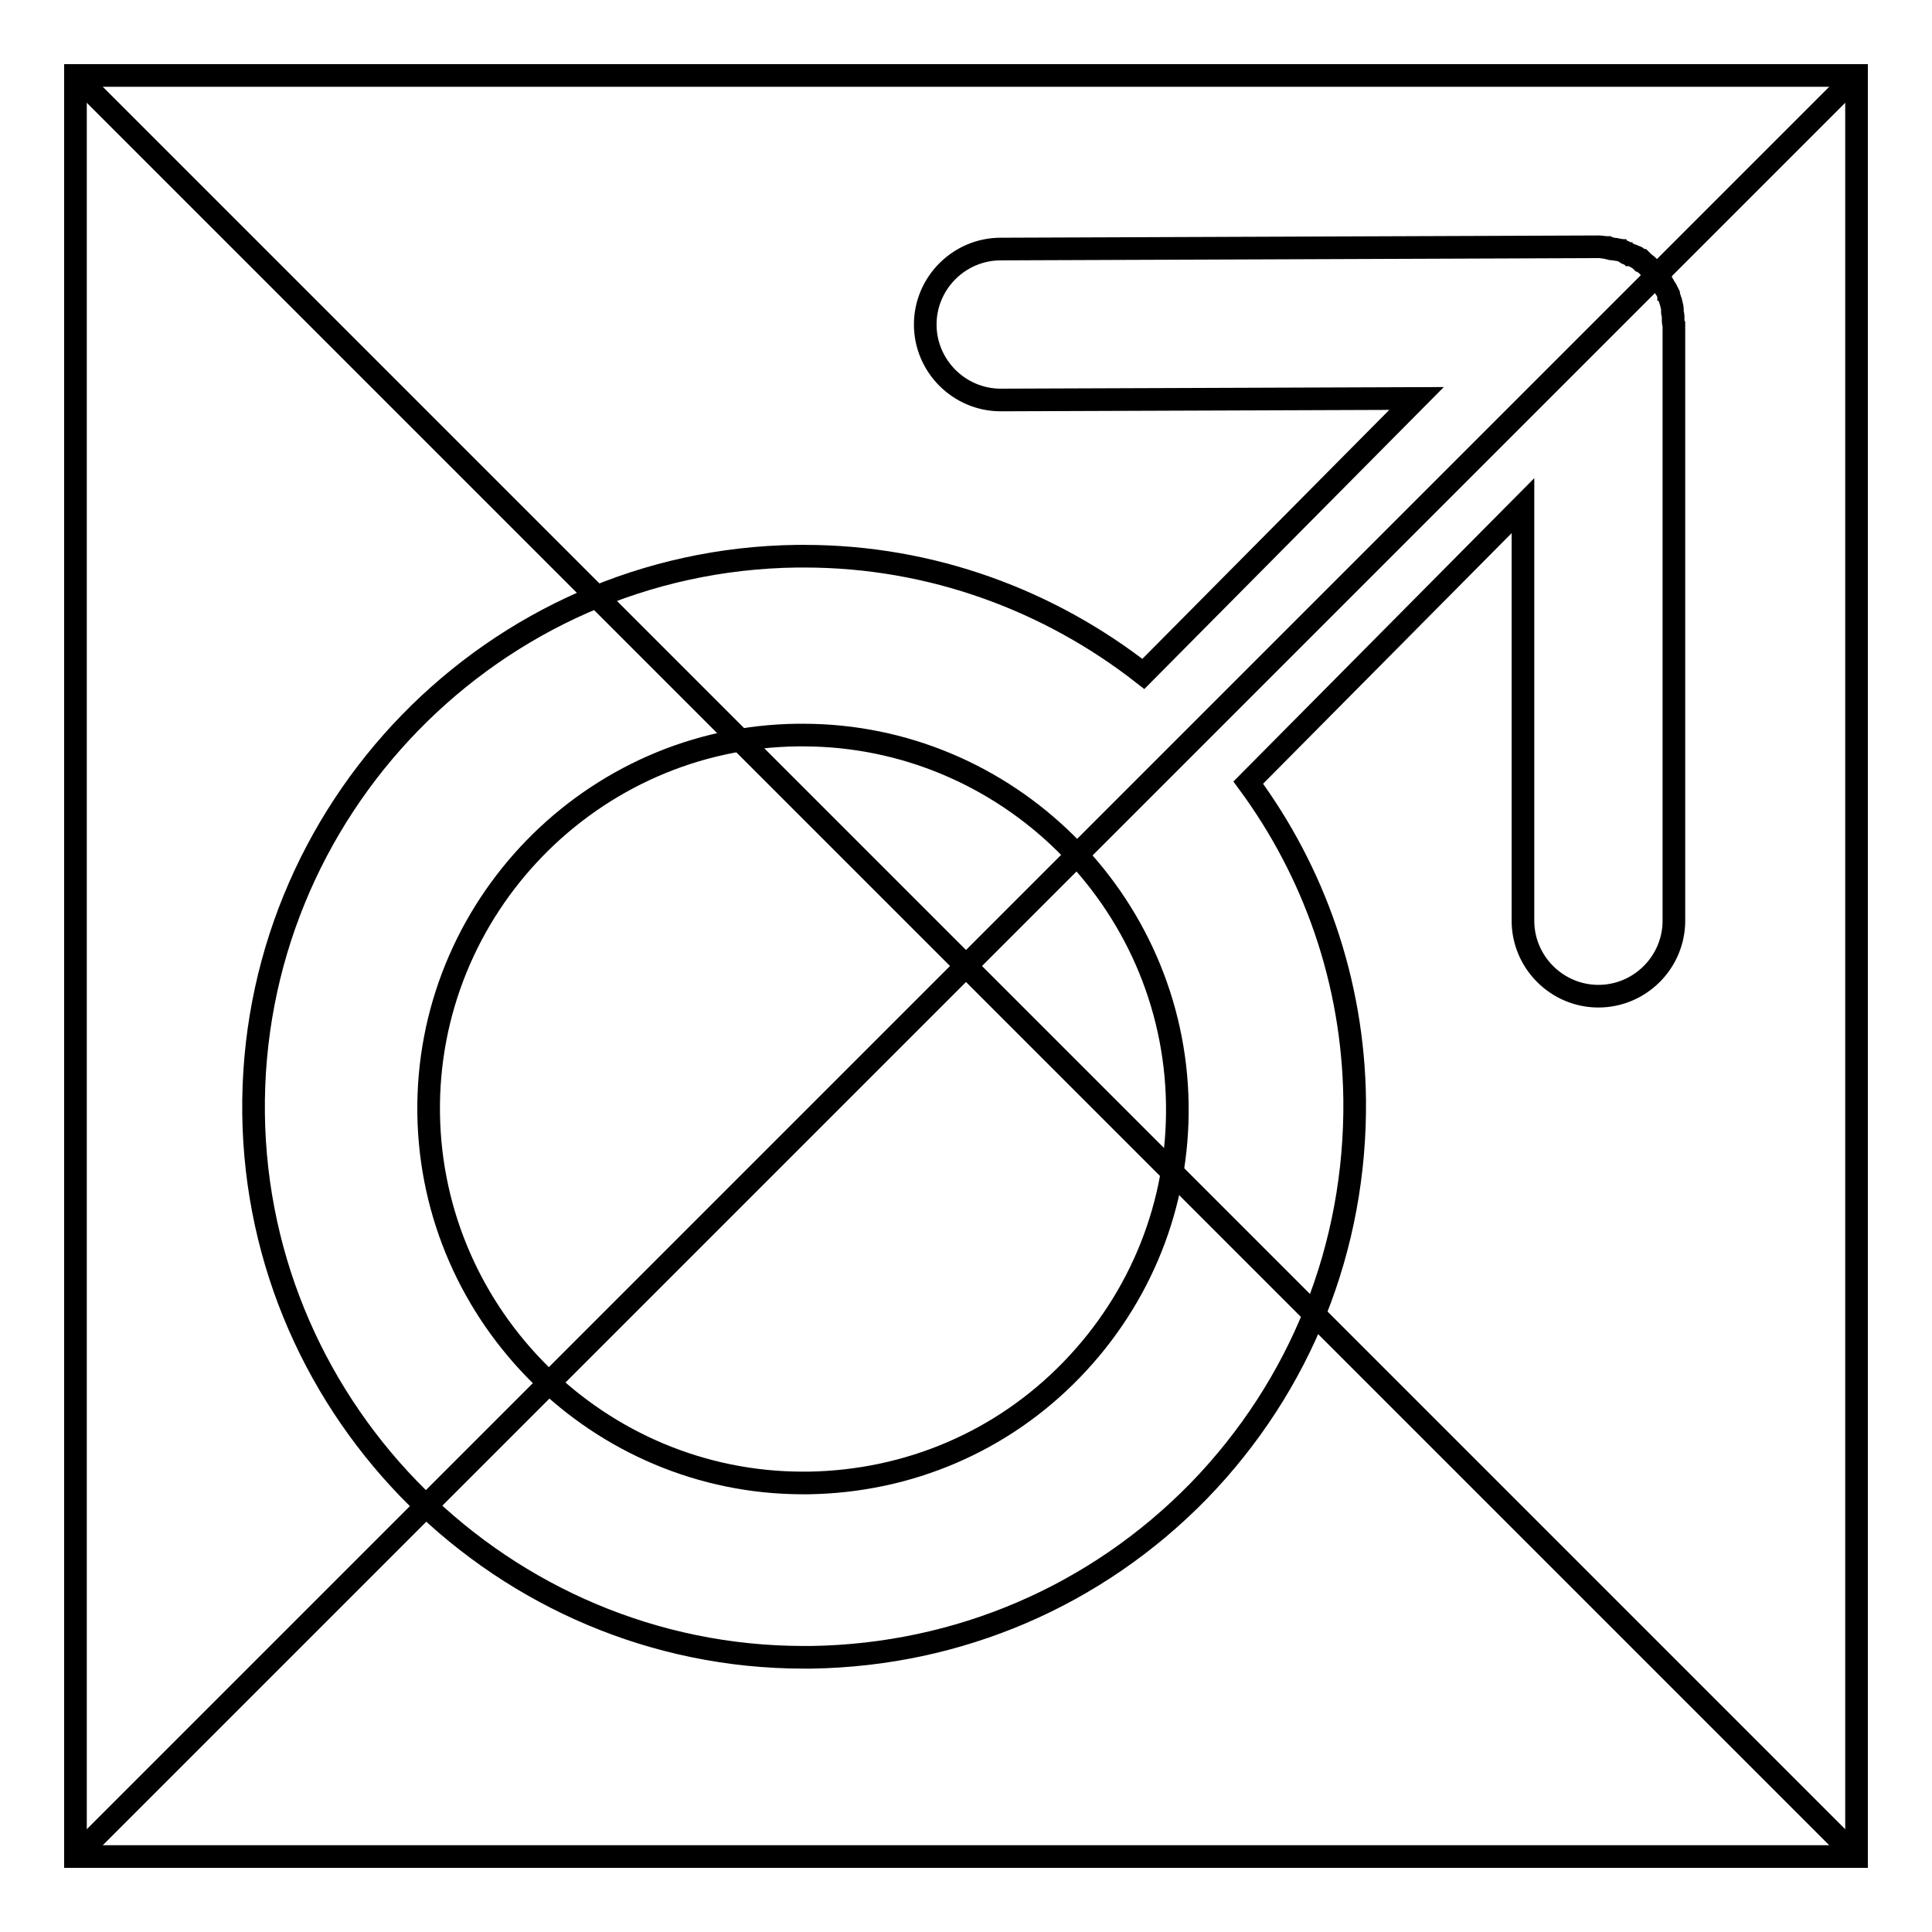
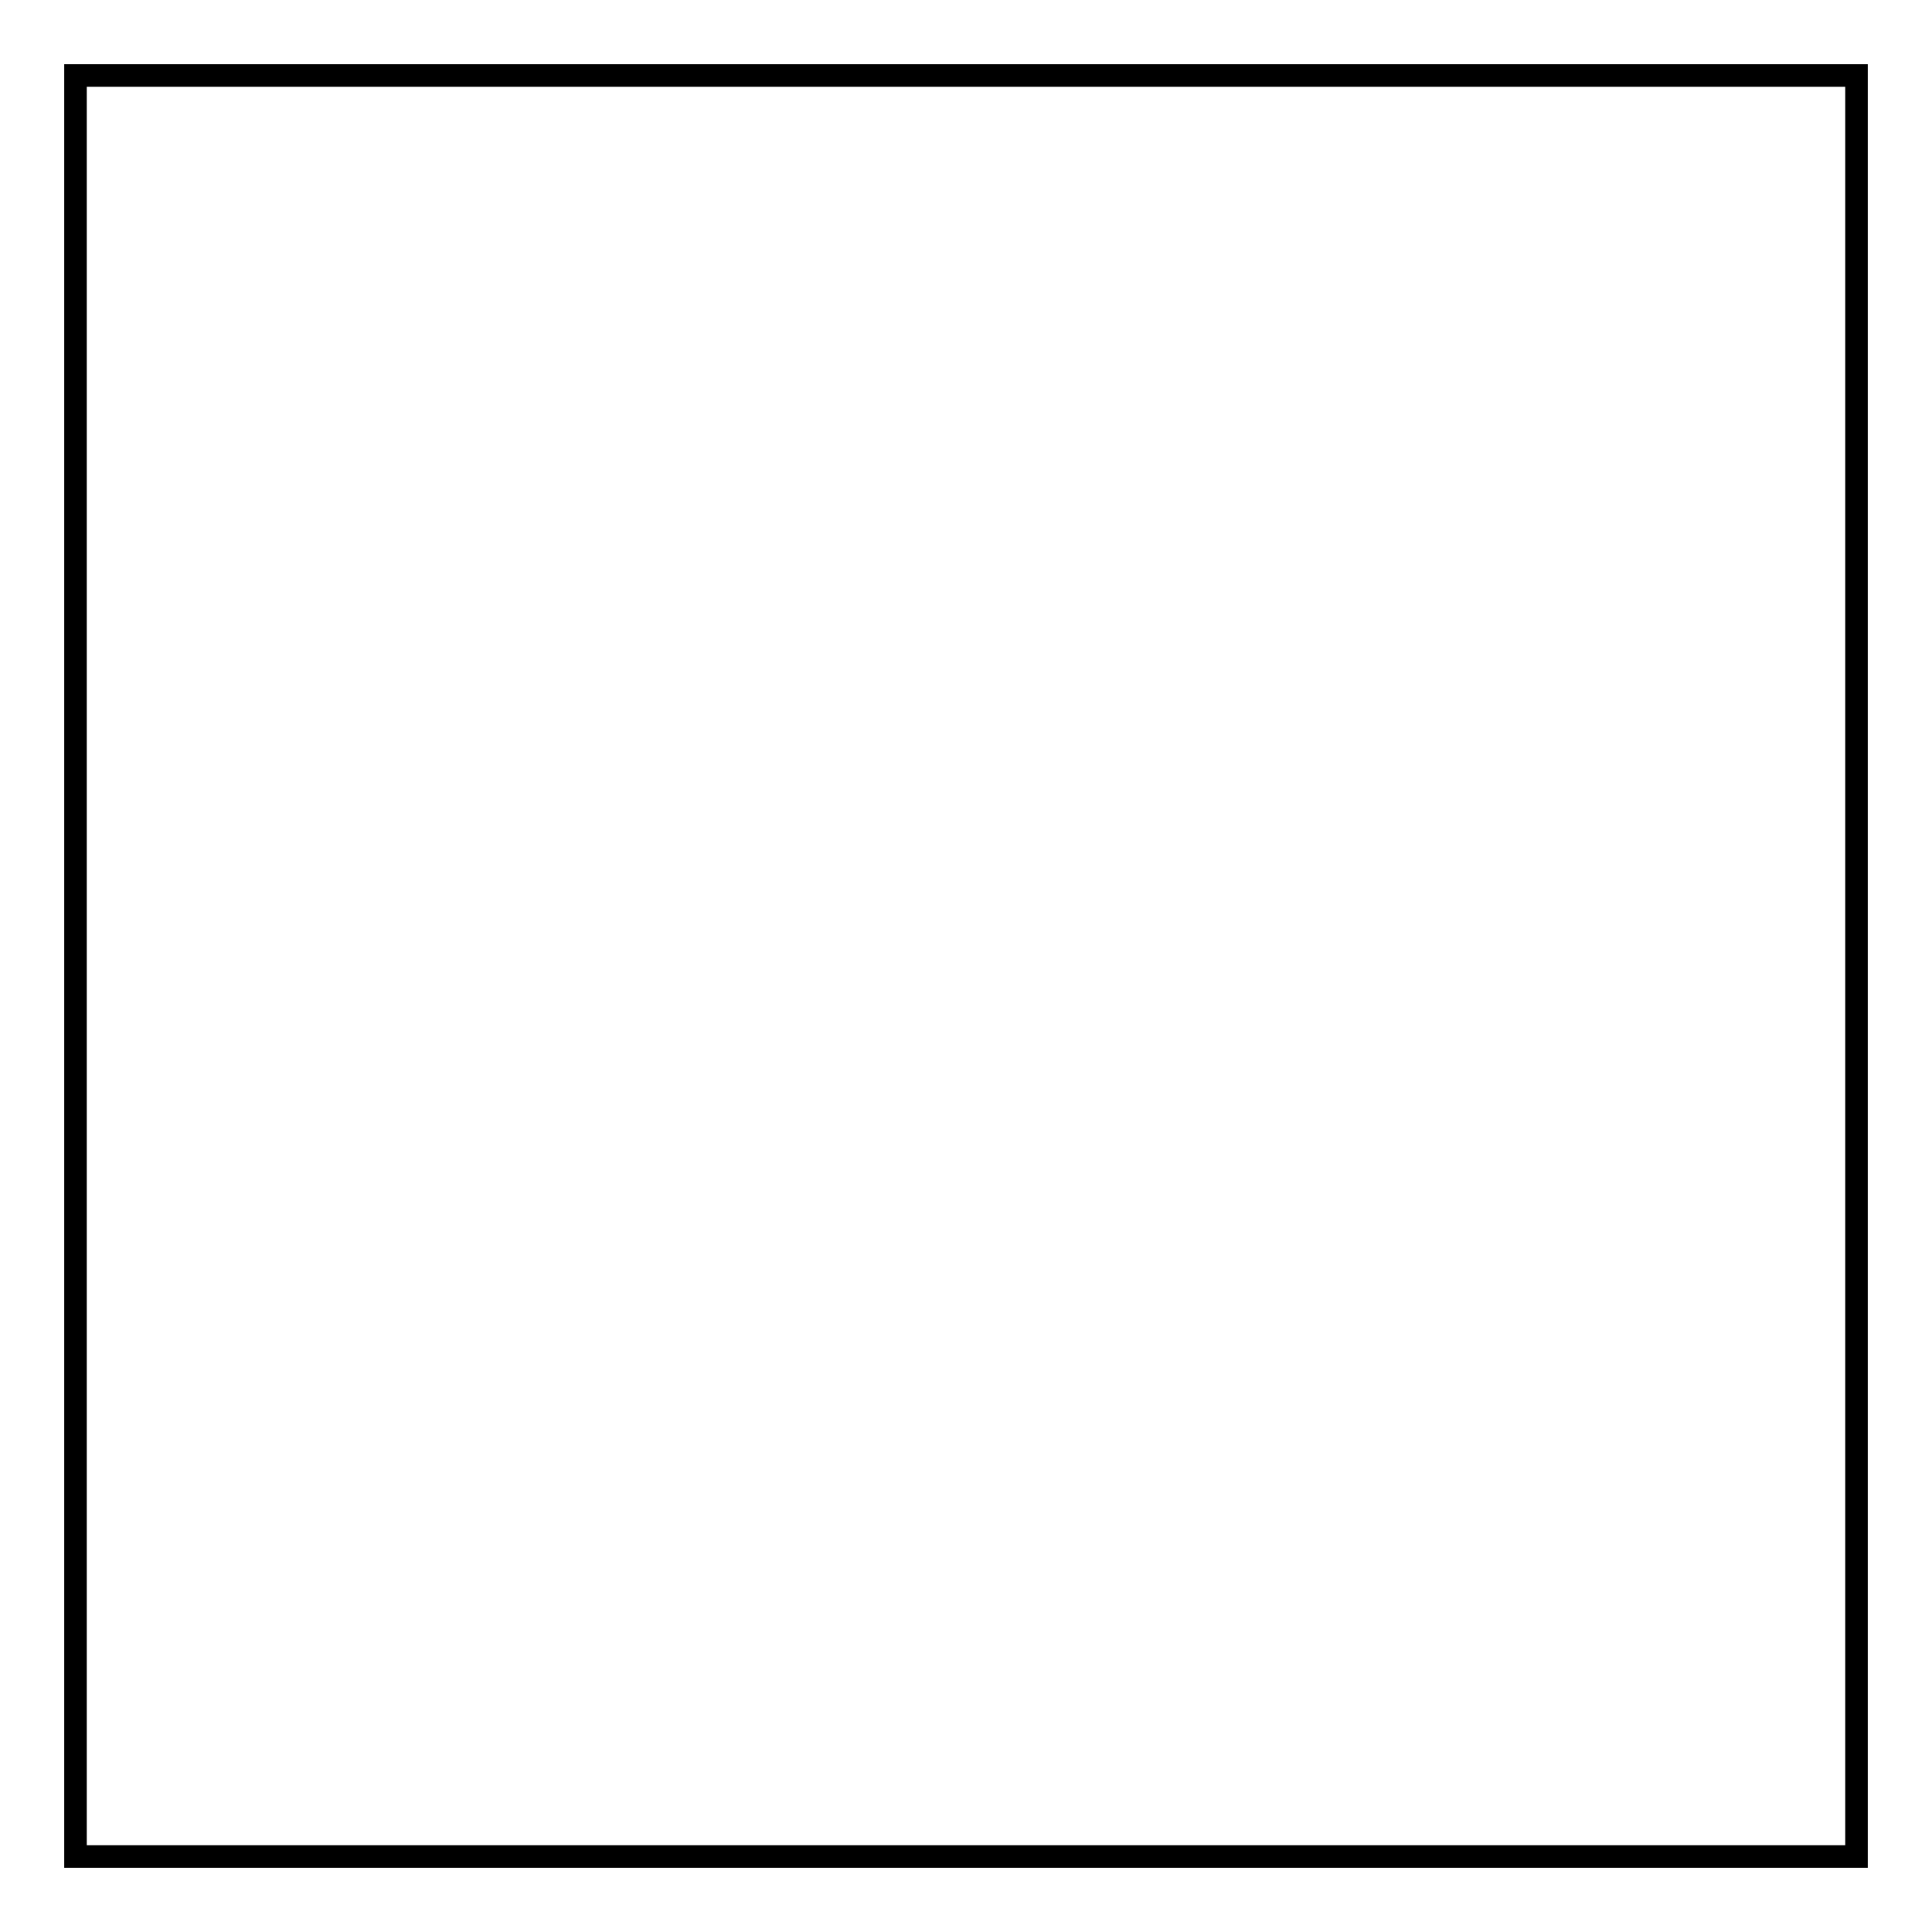
<svg xmlns="http://www.w3.org/2000/svg" version="1.1" x="0px" y="0px" viewBox="0 0 256 256" enable-background="new 0 0 256 256" xml:space="preserve">
  <g>
    <path stroke-width="3" fill-opacity="0" stroke="#000000" d="M10,10h236v236H10V10z" />
-     <path stroke-width="3" fill-opacity="0" stroke="#000000" d="M10,10l236,236 M10,246L246,10" />
-     <path stroke-width="3" fill-opacity="0" stroke="#000000" d="M221.7,42.4c0-0.2,0-0.3,0-0.5c0-0.2-0.1-0.4-0.1-0.5c0-0.1,0-0.2,0-0.3l0-0.1l0-0.1c0-0.2-0.1-0.4-0.1-0.5 c0-0.1-0.1-0.3-0.1-0.4c-0.1-0.2-0.1-0.4-0.2-0.6c0-0.1,0-0.1-0.1-0.2l0-0.1l0-0.1c-0.1-0.2-0.2-0.4-0.3-0.6 c-0.1-0.1-0.1-0.2-0.2-0.3c-0.1-0.2-0.2-0.4-0.3-0.5c0-0.1-0.1-0.1-0.1-0.2l-0.1-0.1l0,0c-0.1-0.2-0.2-0.3-0.4-0.5 c-0.1-0.1-0.1-0.2-0.2-0.3c-0.1-0.2-0.3-0.3-0.4-0.4c-0.1-0.1-0.2-0.2-0.2-0.3c0,0,0,0,0,0l0,0l0,0c-0.1-0.1-0.3-0.2-0.4-0.4 c-0.1-0.1-0.2-0.2-0.3-0.3c-0.1-0.1-0.3-0.2-0.4-0.3c-0.1-0.1-0.2-0.2-0.3-0.3c0,0-0.1,0-0.1,0l-0.1-0.1c-0.1-0.1-0.2-0.1-0.3-0.2 c-0.1-0.1-0.2-0.2-0.4-0.2c-0.2-0.1-0.3-0.2-0.5-0.2c-0.1-0.1-0.3-0.1-0.4-0.2c0,0-0.1,0-0.1,0c0,0-0.1,0-0.1-0.1l-0.2-0.1 c-0.1-0.1-0.3-0.1-0.4-0.2c-0.1,0-0.3-0.1-0.5-0.1c-0.2,0-0.3-0.1-0.5-0.1c0,0-0.1,0-0.1,0l-0.1,0c-0.1,0-0.2,0-0.4-0.1 c-0.1,0-0.3,0-0.4-0.1c-0.3,0-0.7-0.1-1-0.1h0l-79.3,0.3c-5.5,0-10,4.5-10,10c0,5.5,4.5,10,10,10h0l55.1-0.2l-36.2,36.5 c-12.4-9.7-28-15.6-44.9-15.6l-1,0c-40.2,0.5-72.5,33.7-72,73.9c0.5,39.7,33.2,72,72.9,72l1,0c19.5-0.3,37.7-8.1,51.3-22 c13.6-14,20.9-32.4,20.7-51.9c-0.2-15.7-5.4-30.2-14.1-42l36.4-36.7v55c0,5.5,4.5,10,10,10c5.5,0,10-4.5,10-10V43 C221.7,42.8,221.7,42.6,221.7,42.4z M142,181.5c-9.2,9.5-21.6,14.8-34.9,15l-0.7,0c-27,0-49.2-21.9-49.6-48.9 c-0.4-27.3,21.6-49.9,48.9-50.2l0.7,0c27,0,49.2,21.9,49.6,48.9C156.2,159.5,151.2,172,142,181.5L142,181.5z" />
  </g>
</svg>